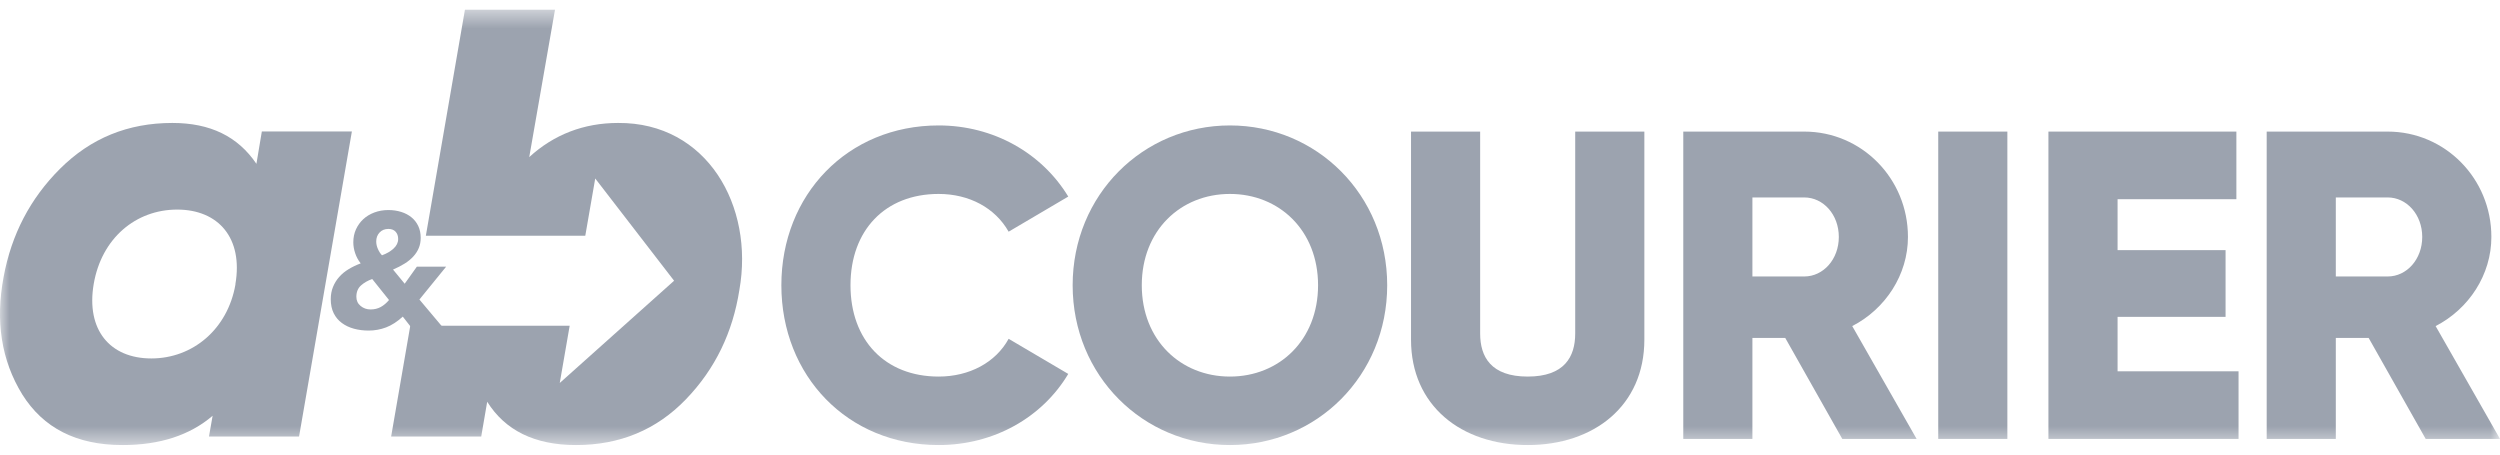
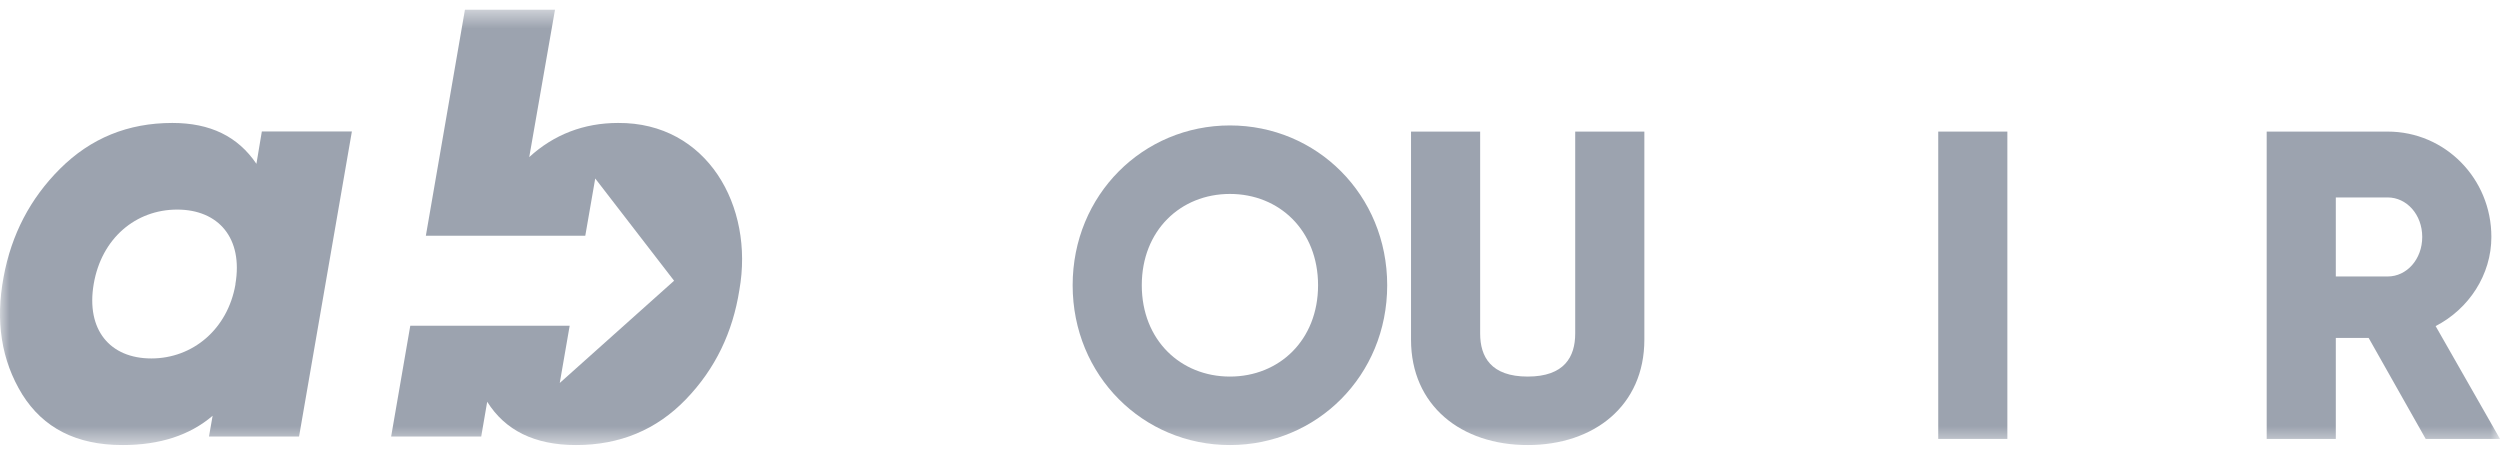
<svg xmlns="http://www.w3.org/2000/svg" width="132" height="24" viewBox="0 0 132 24" fill="none">
  <g clip-path="url(#clip0_1038_1125)">
    <mask id="mask0_1038_1125" style="mask-type:luminance" maskUnits="userSpaceOnUse" x="0" y="0" width="132" height="24">
      <path d="M132 0.5H0V23.5H132V0.5Z" fill="white" />
    </mask>
    <g mask="url(#mask0_1038_1125)">
      <path d="M13.825 6.942H18.579L15.79 23.049H11.034L11.226 21.953C10.02 22.984 8.435 23.499 6.469 23.499C4.029 23.499 2.286 22.597 1.175 20.825C0.067 19.021 -0.25 16.959 0.193 14.609C0.605 12.387 1.589 10.486 3.173 8.907C4.791 7.297 6.755 6.492 9.101 6.492C11.099 6.492 12.556 7.2 13.539 8.65L13.825 6.942ZM12.43 14.995C12.841 12.579 11.542 11.066 9.355 11.066C7.168 11.066 5.361 12.579 4.948 14.995C4.536 17.413 5.805 18.926 7.991 18.926C10.179 18.926 12.018 17.38 12.43 15.027V14.995Z" fill="#9CA3AF" />
    </g>
    <mask id="mask1_1038_1125" style="mask-type:luminance" maskUnits="userSpaceOnUse" x="0" y="0" width="132" height="24">
      <path d="M132 0.5H0V23.5H132V0.5Z" fill="white" />
    </mask>
    <g mask="url(#mask1_1038_1125)">
-       <path d="M22.145 15.815L23.422 17.334H21.749L21.267 16.717C20.974 16.985 20.679 17.175 20.384 17.287C20.087 17.399 19.782 17.454 19.466 17.454C19.19 17.454 18.931 17.422 18.689 17.356C18.447 17.29 18.234 17.19 18.051 17.054C17.868 16.921 17.724 16.749 17.62 16.54C17.516 16.33 17.464 16.082 17.464 15.797C17.464 15.563 17.503 15.347 17.582 15.153C17.661 14.957 17.769 14.781 17.907 14.625C18.046 14.467 18.211 14.33 18.406 14.213C18.601 14.094 18.813 13.993 19.044 13.907C18.915 13.741 18.817 13.562 18.753 13.37C18.687 13.178 18.655 12.985 18.655 12.791C18.655 12.545 18.702 12.319 18.794 12.112C18.888 11.906 19.016 11.727 19.179 11.575C19.342 11.423 19.538 11.305 19.766 11.219C19.995 11.133 20.242 11.09 20.506 11.09C20.748 11.09 20.974 11.124 21.182 11.189C21.391 11.254 21.57 11.349 21.723 11.473C21.875 11.595 21.995 11.749 22.083 11.932C22.17 12.115 22.213 12.324 22.213 12.559C22.213 12.755 22.18 12.933 22.112 13.095C22.044 13.259 21.947 13.409 21.82 13.546C21.694 13.683 21.54 13.809 21.36 13.92C21.18 14.032 20.977 14.137 20.752 14.233L21.368 14.981L22.011 14.079H23.557L22.145 15.815ZM19.653 14.732C19.422 14.812 19.224 14.926 19.061 15.071C18.898 15.217 18.816 15.417 18.816 15.669C18.816 15.868 18.89 16.03 19.04 16.154C19.189 16.277 19.365 16.339 19.568 16.339C19.765 16.339 19.943 16.296 20.101 16.211C20.259 16.124 20.405 16.002 20.54 15.841L19.653 14.732ZM21.023 12.62C21.023 12.459 20.977 12.331 20.887 12.233C20.797 12.136 20.67 12.087 20.507 12.087C20.316 12.087 20.16 12.15 20.042 12.276C19.924 12.402 19.865 12.559 19.865 12.748C19.865 12.88 19.894 13.014 19.954 13.148C20.012 13.282 20.085 13.393 20.169 13.479C20.411 13.393 20.614 13.275 20.777 13.127C20.94 12.978 21.023 12.809 21.023 12.62Z" fill="#9CA3AF" />
-     </g>
+       </g>
    <mask id="mask2_1038_1125" style="mask-type:luminance" maskUnits="userSpaceOnUse" x="0" y="0" width="132" height="24">
      <path d="M132 0.5H0V23.5H132V0.5Z" fill="white" />
    </mask>
    <g mask="url(#mask2_1038_1125)">
      <path d="M32.635 6.492C30.829 6.492 29.244 7.104 27.944 8.295L29.306 0.5H24.551L22.485 12.447H30.903L31.428 9.424L35.592 14.823L29.555 20.221L30.079 17.198H21.663L20.652 23.049H25.408L25.724 21.212C26.674 22.726 28.228 23.499 30.415 23.499C32.729 23.499 34.663 22.695 36.216 21.084C37.77 19.473 38.689 17.54 39.038 15.316C39.83 10.873 37.326 6.459 32.635 6.492Z" fill="#9CA3AF" />
    </g>
    <mask id="mask3_1038_1125" style="mask-type:luminance" maskUnits="userSpaceOnUse" x="0" y="0" width="132" height="24">
      <path d="M132 0.5H0V23.5H132V0.5Z" fill="white" />
    </mask>
    <g mask="url(#mask3_1038_1125)">
-       <path d="M41.256 15.061C41.256 10.286 44.746 6.623 49.56 6.623C52.458 6.623 55.012 8.084 56.404 10.379L53.256 12.233C52.548 10.98 51.18 10.24 49.56 10.24C46.731 10.24 44.906 12.163 44.906 15.061C44.906 17.959 46.731 19.883 49.56 19.883C51.18 19.883 52.571 19.142 53.256 17.889L56.404 19.743C55.035 22.038 52.48 23.499 49.56 23.499C44.746 23.5 41.256 19.836 41.256 15.061Z" fill="#9CA3AF" />
-     </g>
+       </g>
    <mask id="mask4_1038_1125" style="mask-type:luminance" maskUnits="userSpaceOnUse" x="0" y="0" width="132" height="24">
      <path d="M132 0.5H0V23.5H132V0.5Z" fill="white" />
    </mask>
    <g mask="url(#mask4_1038_1125)">
      <path d="M56.636 15.061C56.636 10.286 60.355 6.623 64.94 6.623C69.525 6.623 73.244 10.286 73.244 15.061C73.244 19.836 69.525 23.499 64.94 23.499C60.355 23.5 56.636 19.836 56.636 15.061ZM69.594 15.061C69.594 12.163 67.541 10.24 64.94 10.24C62.339 10.24 60.286 12.163 60.286 15.061C60.286 17.959 62.339 19.883 64.94 19.883C67.541 19.883 69.594 17.96 69.594 15.061Z" fill="#9CA3AF" />
    </g>
    <mask id="mask5_1038_1125" style="mask-type:luminance" maskUnits="userSpaceOnUse" x="0" y="0" width="132" height="24">
      <path d="M132 0.5H0V23.5H132V0.5Z" fill="white" />
    </mask>
    <g mask="url(#mask5_1038_1125)">
      <path d="M74.502 17.936V6.948H78.152V17.611C78.152 18.839 78.722 19.883 80.662 19.883C82.601 19.883 83.171 18.839 83.171 17.611V6.948H86.822V17.936C86.822 21.413 84.175 23.499 80.662 23.499C77.148 23.499 74.502 21.414 74.502 17.936Z" fill="#9CA3AF" />
    </g>
    <mask id="mask6_1038_1125" style="mask-type:luminance" maskUnits="userSpaceOnUse" x="0" y="0" width="132" height="24">
      <path d="M132 0.5H0V23.5H132V0.5Z" fill="white" />
    </mask>
    <g mask="url(#mask6_1038_1125)">
-       <path d="M94.261 17.843H92.527V23.175H88.877V6.948H95.265C98.299 6.948 100.74 9.428 100.74 12.511C100.74 14.505 99.554 16.313 97.798 17.217L101.197 23.175H97.273L94.261 17.843ZM92.527 14.598H95.265C96.269 14.598 97.09 13.694 97.09 12.511C97.09 11.328 96.269 10.425 95.265 10.425H92.527V14.598Z" fill="#9CA3AF" />
-     </g>
+       </g>
    <mask id="mask7_1038_1125" style="mask-type:luminance" maskUnits="userSpaceOnUse" x="0" y="0" width="132" height="24">
      <path d="M132 0.5H0V23.5H132V0.5Z" fill="white" />
    </mask>
    <g mask="url(#mask7_1038_1125)">
      <path d="M105.989 6.948H102.339V23.175H105.989V6.948Z" fill="#9CA3AF" />
    </g>
    <mask id="mask8_1038_1125" style="mask-type:luminance" maskUnits="userSpaceOnUse" x="0" y="0" width="132" height="24">
-       <path d="M132 0.5H0V23.5H132V0.5Z" fill="white" />
+       <path d="M132 0.5H0V23.5V0.5Z" fill="white" />
    </mask>
    <g mask="url(#mask8_1038_1125)">
      <path d="M118.195 19.605V23.175H108.157V6.948H118.081V10.518H111.808V13.207H117.51V16.73H111.808V19.605H118.195Z" fill="#9CA3AF" />
    </g>
    <mask id="mask9_1038_1125" style="mask-type:luminance" maskUnits="userSpaceOnUse" x="0" y="0" width="132" height="24">
      <path d="M132 0.5H0V23.5H132V0.5Z" fill="white" />
    </mask>
    <g mask="url(#mask9_1038_1125)">
      <path d="M125.065 17.843H123.331V23.175H119.681V6.948H126.07C129.103 6.948 131.545 9.428 131.545 12.511C131.545 14.505 130.358 16.313 128.601 17.217L132 23.175H128.077L125.065 17.843ZM123.331 14.598H126.07C127.073 14.598 127.894 13.694 127.894 12.511C127.894 11.328 127.072 10.425 126.07 10.425H123.331V14.598Z" fill="#9CA3AF" />
    </g>
  </g>
  <defs>
    <clipPath id="clip0_1038_1125">
      <rect width="132" height="23" fill="white" transform="translate(0 0.5)" />
    </clipPath>
  </defs>
</svg>